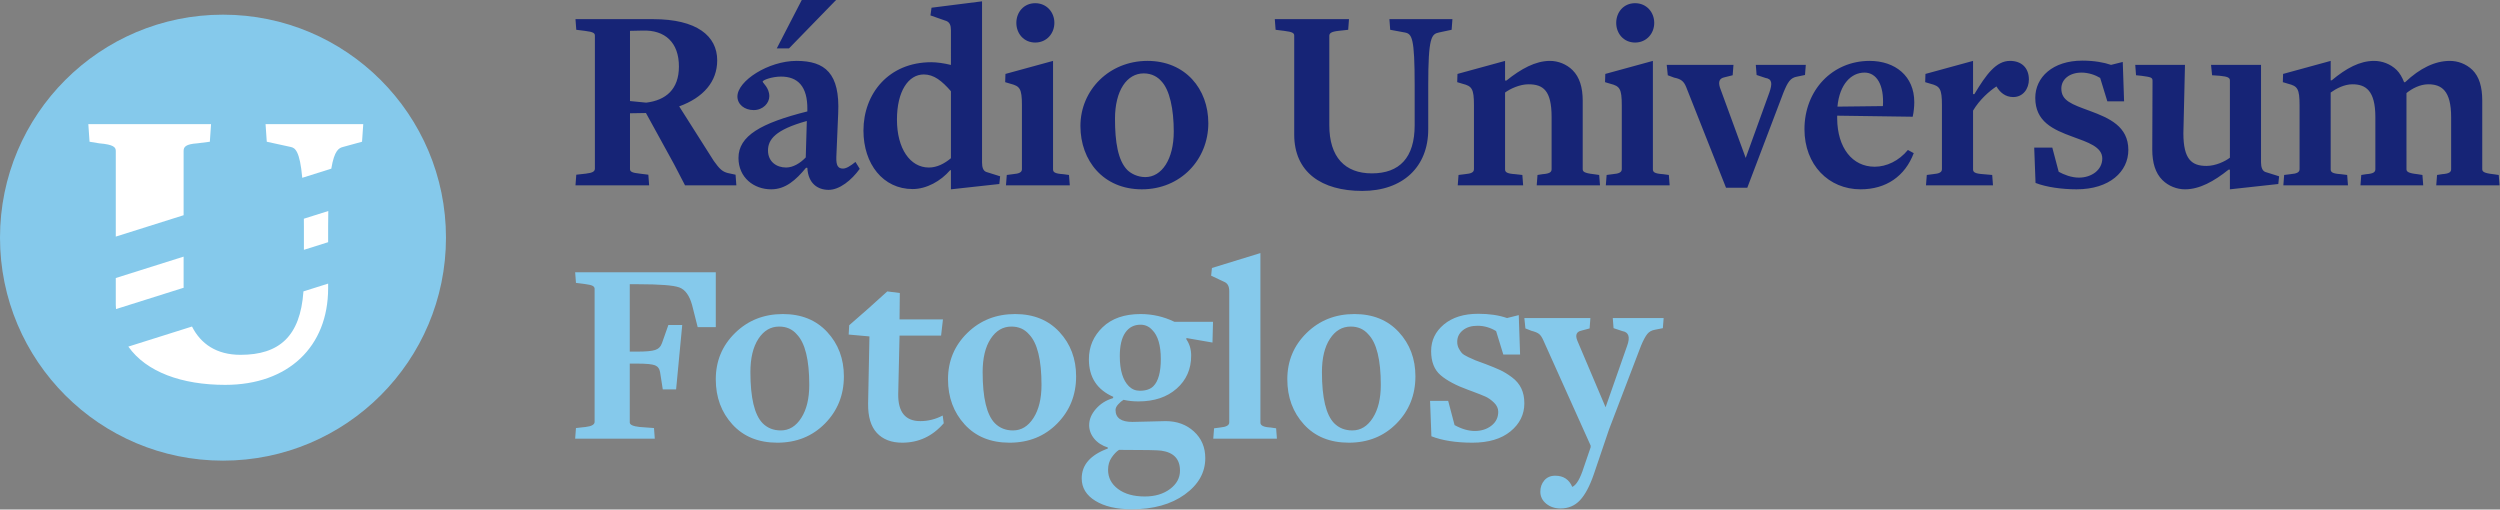
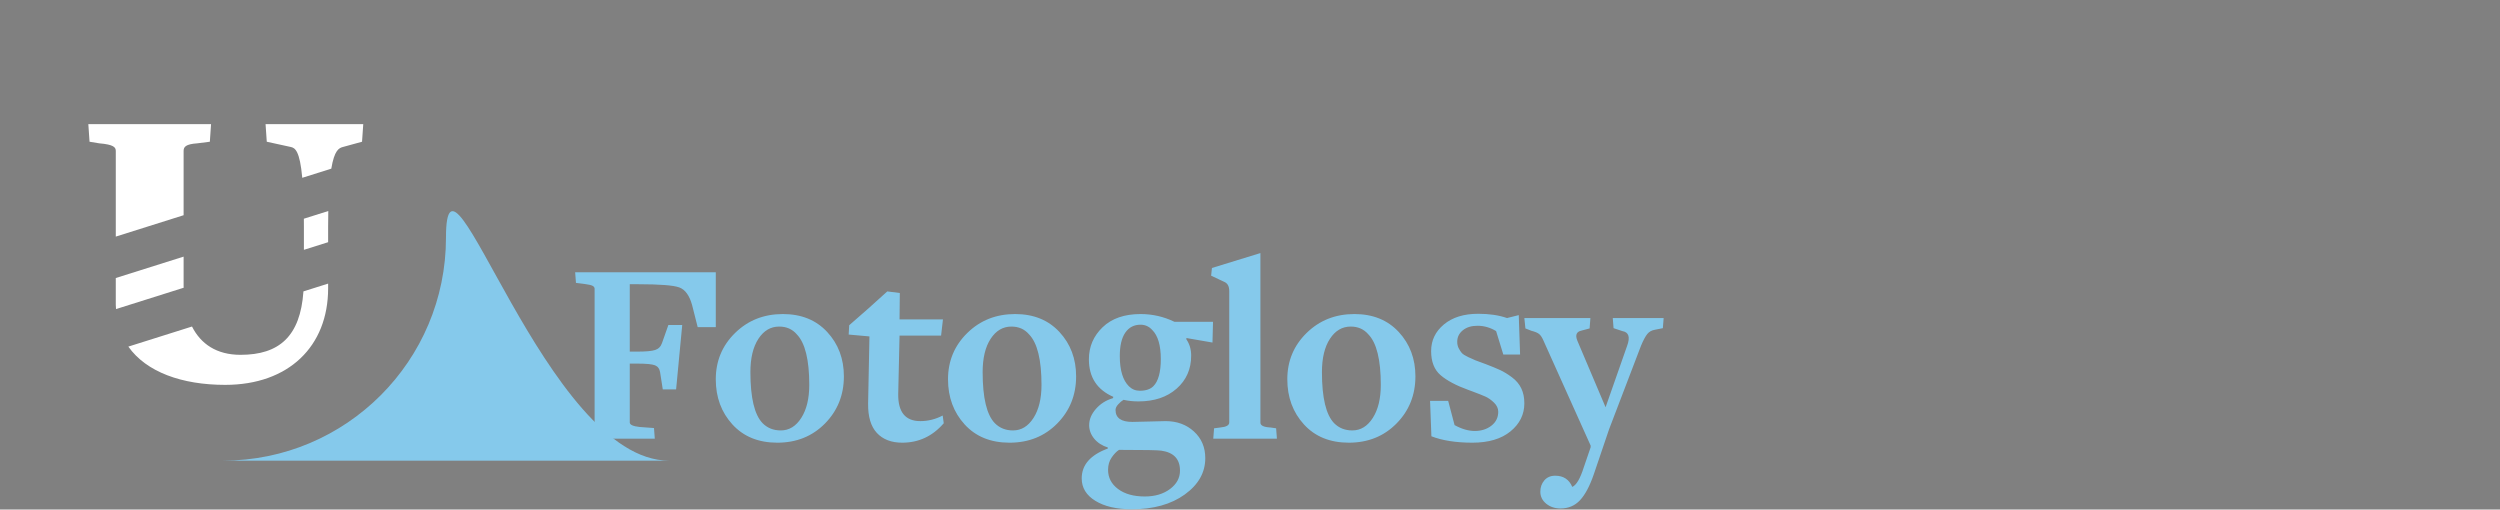
<svg xmlns="http://www.w3.org/2000/svg" viewBox="0 0 2468 503" fill-rule="nonzero" stroke-linejoin="round" stroke-miterlimit="2">
  <rect x="0" y="0" width="2468" height="503" fill="#808080" stroke="none" />
-   <path d="M220.133 454.748c121.575 0 220.134-98.558 220.134-220.134S341.708 14.481 220.133 14.481-.001 113.04-.001 234.615s98.558 220.134 220.134 220.134" fill="#85c9eb" />
+   <path d="M220.133 454.748c121.575 0 220.134-98.558 220.134-220.134s98.558 220.134 220.134 220.134" fill="#85c9eb" />
  <path d="M357.41 139.918l1.196-17.4H262.16l1.196 17.4 23.513 5.138c4.475.833 9.133 3.908 11.521 30.479l28.671-9.038c3.021-18.383 7.696-20.467 11.621-21.442l18.729-5.138zm-150.25 0l1.196-17.4H87.201l1.192 17.4 9.567 1.579c14.346 1.188 16.342 3.954 16.342 7.513v84.567l66.954-21.108v-63.458c0-3.954 1.992-6.721 13.55-7.513l12.354-1.579zm-92.858 134.546v26.392c0 1.467.167 2.838.238 4.263l66.767-21.05-.05-1.796v-28.921l-66.954 21.113zm75.246 47.888l-62.846 19.813c17.729 25.133 52.95 37.779 95.604 37.779 62.571 0 101.625-37.963 101.625-95.3v-4.667l-24.367 7.683c-3.1 44.471-23.975 62.625-62.117 62.625-23.692 0-39.271-10.813-47.9-27.933m134.383-83.254v-15.35l.158-15.433-24.117 7.604.046 7.829v22.888l23.913-7.538z" fill="#fff" />
-   <path d="M2467.54 182.963l-.783-10.238-5.517-.788c-9.446-1.05-10.763-2.625-10.763-4.988V99.488c0-13.65-2.888-23.625-9.713-30.45-6.3-6.038-14.438-8.925-22.308-8.925-14.442 0-29.404 7.088-44.1 21h-1.05c-1.842-4.725-4.204-8.925-7.354-12.075-6.3-6.038-14.438-8.925-22.308-8.925-14.179 0-27.567 7.35-41.742 19.163h-1.05V60.113l-46.983 12.863-.267 8.138 5.25 1.575c9.188 2.363 11.288 4.725 11.288 21.263v63c0 3.15-2.625 4.463-8.925 4.988l-6.296.788-.792 10.238h63.792l-.792-10.238-6.296-.788c-8.404-.525-9.979-2.1-9.979-4.725V91.35c5.513-3.938 13.388-8.138 21.525-8.138 13.129 0 22.575 6.3 22.575 32.288v51.45c0 2.625-1.308 4.463-8.925 4.988l-4.988.788-.783 10.238h61.946l-.788-10.238-4.988-.788c-9.446-1.05-10.763-2.625-10.763-4.988V91.875c5.513-4.463 13.388-8.663 21.525-8.663 13.129 0 22.575 6.3 22.575 32.288v51.45c0 2.625-1.308 4.463-8.921 4.988l-4.992.788-.783 10.238h62.471zm-217.613-8.925l-13.383-4.2c-3.15-1.05-4.467-4.725-4.467-9.45V64.05h-49.346l1.046 10.238 7.617.525c8.396.788 9.971 2.1 9.971 4.725v76.125c-4.725 3.675-14.175 8.138-23.1 8.138-14.7 0-22.833-6.563-22.833-32.288l1.575-67.463h-49.092l.788 10.238 5.254.525c9.446 1.313 11.021 1.575 11.021 4.988l-.258 67.725c0 13.388 3.15 23.363 9.971 30.188 6.038 6.038 14.438 9.188 22.317 9.188 14.438 0 28.608-7.875 43.05-19.425h1.308V186.9l47.775-5.25.788-7.613zm-148.829-25.988c0-23.363-18.9-31.5-38.067-38.588-17.846-6.563-28.083-9.975-28.083-22.05 0-9.188 8.133-15.75 19.95-15.75 6.825 0 13.646 2.363 18.371 5.25l7.088 23.1h16.538l-1.313-38.85-11.55 2.888c-6.825-2.363-16.538-4.2-28.35-4.2-29.396 0-46.463 16.538-46.463 36.75 0 23.363 17.325 31.238 36.75 38.325 14.963 5.513 29.4 9.975 29.4 21.525 0 11.288-10.5 18.9-23.1 18.9-7.35 0-14.696-2.888-19.95-5.775l-6.3-23.888h-17.85l1.313 34.913c10.763 4.2 26.25 6.3 40.429 6.3 32.813 0 51.188-17.588 51.188-38.85m-98.179-69.563c0-11.288-7.088-18.375-18.633-18.375-13.654 0-23.367 13.125-35.179 32.813h-1.308V60.113l-46.992 12.863-.263 8.138 5.254 1.575c9.188 2.363 11.288 4.725 11.288 21.263v63c0 3.15-2.625 4.463-8.929 4.988l-6.033.788-.792 10.238h66.15l-.788-10.238-8.925-.788c-8.396-.525-9.971-2.1-9.971-4.725V109.2c6.558-11.025 16.271-19.425 23.1-23.888 3.408 5.775 8.663 10.5 16.533 10.5 9.713 0 15.488-8.138 15.488-17.325m-144.108 26.25c.792 0-44.888.525-44.888.525 2.104-22.313 13.65-33.6 26.779-33.6 11.813 0 19.425 12.075 18.108 33.075m30.45 46.463l-5.775-3.15c-8.921 10.763-21 16.538-32.813 16.538-22.05 0-36.75-18.638-37.013-47.513v-2.888l74.55 1.05c1.05-4.463 1.575-10.238 1.575-14.438 0-25.725-18.896-40.688-44.1-40.688-36.746 0-64.313 28.875-64.313 67.463 0 35.175 23.892 59.325 55.388 59.325 25.2 0 43.842-12.863 52.5-35.7m-106.567-87.15h-49.354l.783 9.975 8.671 2.888c6.563 1.05 7.088 5.25 3.933 14.438l-23.363 64.575-25.463-69.563c-1.833-6.038-.258-8.925 4.2-9.975l8.404-2.1.783-10.238h-65.888l1.046 10.238 6.304 2.363c6.563 1.313 9.454 3.413 11.813 9.188l39.371 99.488h21.004l35.704-93.975c4.2-10.238 6.821-14.7 13.646-15.75l7.608-1.575.796-9.975zm-134.404 118.913l-.788-10.238-5.771-.788c-8.404-.525-9.979-2.1-9.979-4.725v-107.1l-46.983 12.863-.267 8.138 5.25 1.575c9.188 2.363 11.288 4.725 11.288 21.263v63c0 3.15-2.625 4.463-8.925 4.988l-6.038.788-.783 10.238h62.996zm-15.221-160.388c0-10.5-7.617-19.425-18.904-19.425s-18.633 8.925-18.633 19.425S1602.877 42 1614.164 42s18.904-8.925 18.904-19.425m-53.554 160.388l-.783-10.238-5.517-.788c-9.446-1.05-10.763-2.625-10.763-4.988V99.488c0-13.388-3.15-23.363-9.971-30.188-6.038-6.038-14.442-9.188-22.317-9.188-14.438 0-28.613 7.875-43.05 19.425h-1.308V60.113l-46.992 12.863-.263 8.138 5.254 1.575c9.188 2.363 11.288 4.725 11.288 21.263v63c0 3.15-2.629 4.463-8.929 4.988l-6.3.788-.788 10.238h64.575l-.783-10.238-7.092-.788c-8.396-.525-9.971-2.1-9.971-4.725V91.35c4.983-3.675 14.438-8.138 23.1-8.138 14.696 0 22.833 6.3 22.833 32.288v51.45c0 2.625-1.308 4.463-8.921 4.988l-4.992.788-.788 10.238h62.475zM1433.831 18.9h-62.213l.788 10.5 14.175 2.625c7.35 1.313 9.975 4.725 9.975 52.5v39.113c0 32.025-14.963 47.513-42.263 47.513-26.513 0-42-16.013-42-47.513v-88.2c0-2.625 1.842-4.2 9.188-4.988l9.45-1.05.788-10.5h-73.238l.788 10.5 8.4 1.05c8.663 1.05 9.979 2.363 9.979 4.725v97.65c0 37.275 27.033 55.65 67.2 55.65 40.158 0 65.1-23.888 65.1-60.638V84.525c0-48.038 3.15-50.925 10.763-52.5l12.338-2.625.783-10.5zm-275.1 111.038c0 27.3-11.813 44.888-28.083 44.888-7.879 0-14.442-3.675-17.854-7.088-9.188-9.45-12.075-27.825-12.075-50.4 0-28.088 11.813-44.888 28.354-44.888 8.133 0 13.908 3.675 17.321 7.613 8.4 8.663 12.338 27.825 12.338 49.875m34.125-8.4c0-33.6-22.575-61.425-60.113-61.425s-66.15 28.613-66.15 64.313c0 34.125 22.575 62.475 60.638 62.475s65.625-29.138 65.625-65.363m-136.758 61.425l-.788-10.238-5.775-.788c-8.4-.525-9.975-2.1-9.975-4.725v-107.1l-46.988 12.863-.263 8.138 5.25 1.575c9.188 2.363 11.292 4.725 11.292 21.263v63c0 3.15-2.629 4.463-8.929 4.988l-6.038.788-.788 10.238h63zm-15.221-160.388c0-10.5-7.617-19.425-18.904-19.425s-18.638 8.925-18.638 19.425S1010.685 42 1021.972 42s18.904-8.925 18.904-19.425M938.76 156.188c-6.296 5.25-13.65 9.188-21.788 9.188-18.638 0-31.5-18.9-31.5-47.25 0-28.088 11.288-44.625 26.513-44.625 9.979 0 17.85 6.3 26.775 16.538v66.15zm48.567 17.85l-13.392-4.2c-3.413-1.05-4.463-4.725-4.463-9.45V1.312l-49.875 6.3-1.05 7.613 15.75 5.513c3.15 1.313 4.463 4.2 4.463 8.925V64.05h-.263c-6.296-1.575-13.65-2.625-19.163-2.625-41.996 0-66.938 30.975-66.938 67.463 0 33.075 19.425 57.75 48.563 57.75 13.65 0 27.825-7.875 37.013-18.638h.788v18.9l47.779-5.25.788-7.613zM825.364 0h-33.863l-24.675 47.775h12.079L825.364 0zm-29.925 155.4c-5.246 5.513-12.338 9.975-19.425 9.975-9.45 0-17.85-5.775-17.85-16.8 0-10.763 7.088-20.475 38.325-29.138l-1.05 35.963zm53.288 11.288l-4.196-6.825c-5.254 4.2-9.192 6.563-12.342 6.563-4.988 0-6.825-3.15-6.563-11.288l1.838-43.313c1.838-39.375-12.863-51.713-41.213-51.713-27.563 0-58.275 19.688-58.275 35.175 0 7.613 6.829 13.388 16.013 13.388 9.45 0 15.488-7.088 15.488-13.65 0-8.4-6.563-13.125-6.563-14.438 0-1.575 9.188-4.988 18.113-4.988 16.538 0 26.25 9.713 25.988 32.288v2.1c-45.938 11.55-67.988 24.15-67.988 45.938 0 19.425 15.225 30.975 32.288 30.975 14.175 0 24.413-9.188 34.388-21.263h1.313c.788 15.75 10.5 21.788 21 21.788 10.763 0 22.575-9.45 30.713-20.738M670.23 65.625c0 22.575-12.867 33.338-32.292 35.7l-16.013-1.575v-69.3l12.338-.263C656.576 29.4 670.23 42 670.23 65.625m.258 39.375c23.888-8.663 37.538-24.413 37.538-45.413 0-24.15-20.213-40.688-63.263-40.688h-76.65l.788 10.5 8.4 1.05c8.663 1.05 9.975 2.363 9.975 4.725v131.25c0 2.888-2.363 4.2-8.925 4.988l-9.45 1.05-.788 10.5h72.713l-.788-10.5-8.4-1.05c-7.875-.788-9.713-2.1-9.713-4.463v-55.125l15.75-.263 27.825 50.663 10.763 20.738h50.663l-.788-10.5-7.35-1.575c-5.508-1.313-8.4-3.938-14.175-12.075L670.489 105z" fill="#162476" />
  <path d="M706.618 268.755H567.797l.792 10.517 8.413 1.05c4.029.529 6.704 1.142 8.017 1.842s1.975 1.667 1.975 2.892v131.458c0 2.629-2.983 4.296-8.942 4.996l-9.463 1.05-.792 10.517h78.613l-.788-10.517-14.2-1.05c-6.483-.7-9.725-2.188-9.725-4.471v-58.104h7.096c9.113 0 15.075.571 17.879 1.708 2.804 1.146 4.471 3.467 4.996 6.971l2.629 16.825h13.146l6.046-63.625h-13.671l-6.308 17.879c-1.229 3.508-3.508 5.783-6.838 6.833s-9.029 1.579-17.088 1.579h-7.888v-66.521h8.413c21.204 0 34.704 1.054 40.488 3.158s9.992 7.888 12.621 17.35l5.521 21.825h17.879v-54.163zm110.033 59.025c-10.958-11.833-25.55-17.746-43.779-17.746-18.754 0-34.483 6.221-47.192 18.667s-19.063 27.696-19.063 45.746c0 17.708 5.475 32.563 16.433 44.567s25.721 18.008 44.3 18.008c18.933 0 34.617-6.308 47.063-18.929s18.667-28.133 18.667-46.538c0-17.354-5.479-31.946-16.429-43.775m-25.638 84.792c-5.258 8.238-12.008 12.354-20.242 12.354-7.192 0-13.146-2.367-17.879-7.096-8.067-8.238-12.096-25.067-12.096-50.483 0-13.842 2.629-24.8 7.888-32.863s12.096-12.096 20.508-12.096c7.183 0 12.971 2.546 17.354 7.625 8.233 8.413 12.354 25.067 12.354 49.954 0 13.5-2.629 24.367-7.888 32.604m139.608-2.367c-7.013 3.679-14.375 5.521-22.083 5.521-14.725 0-22-8.85-21.821-26.554l1.313-57.842h41.017l1.838-16.038h-42.854l.263-26.029-12.358-1.579-18.667 16.829-18.929 16.563-.525 9.2 20.508 1.842-1.317 66.254c-.175 12.975 2.717 22.658 8.675 29.054s14.288 9.596 24.979 9.596c16.3 0 29.971-6.396 41.017-19.192l-1.054-7.625zm115.288-82.425c-10.958-11.833-25.55-17.746-43.775-17.746-18.758 0-34.488 6.221-47.196 18.667s-19.058 27.696-19.058 45.746c0 17.708 5.475 32.563 16.429 44.567s25.721 18.008 44.304 18.008c18.929 0 34.613-6.308 47.063-18.929 12.442-12.621 18.667-28.133 18.667-46.538 0-17.354-5.483-31.946-16.433-43.775m-25.633 84.792c-5.258 8.238-12.008 12.354-20.246 12.354-7.188 0-13.146-2.367-17.879-7.096-8.063-8.238-12.092-25.067-12.092-50.483 0-13.842 2.629-24.8 7.888-32.863s12.092-12.096 20.504-12.096c7.188 0 12.971 2.546 17.354 7.625 8.238 8.413 12.358 25.067 12.358 49.954 0 13.5-2.629 24.367-7.888 32.604m177.204-94.913h-38.125c-10.517-5.083-21.65-7.625-33.388-7.625-15.954 0-28.442 4.338-37.467 13.013s-13.542 19.238-13.542 31.683c0 17.704 8.063 30.063 24.188 37.071l-.525 1.313c-6.663 1.933-12.225 5.438-16.696 10.517-4.467 5.088-6.704 10.433-6.704 16.038 0 4.913 1.667 9.379 4.996 13.408s7.8 6.925 13.408 8.679v1.05c-17.179 6.313-25.763 16.125-25.763 29.446 0 9.292 4.508 16.696 13.538 22.217s20.988 8.283 35.888 8.283c21.383 0 38.821-4.863 52.321-14.592s20.246-21.692 20.246-35.888c0-10.696-3.725-19.458-11.175-26.292s-16.783-10.254-28-10.254c-2.983 0-8.283.129-15.908.396l-16.954.392c-11.046 0-16.567-3.942-16.567-11.829 0-1.75.875-3.592 2.629-5.521s3.504-3.421 5.258-4.471c4.558 1.05 9.467 1.579 14.725 1.579 15.596 0 28.171-4.208 37.729-12.621 9.55-8.417 14.329-19.279 14.329-32.604 0-6.133-1.579-11.475-4.733-16.038v-1.313l25.767 4.467.525-20.504zm-58.896 63.625c-2.979 2.983-7.45 4.467-13.408 4.467-4.204 0-7.8-1.483-10.779-4.467-5.958-5.958-8.938-15.863-8.938-29.713 0-10.163 1.796-17.875 5.388-23.133s8.633-7.888 15.121-7.888c4.554 0 8.413 1.754 11.567 5.258 5.608 5.608 8.413 15.163 8.413 28.658 0 12.971-2.454 21.913-7.363 26.817m16.433 101.483c-6.571 4.908-14.854 7.363-24.846 7.363-11.042 0-19.85-2.454-26.421-7.363s-9.863-11.217-9.863-18.929c0-4.733 1.183-8.808 3.55-12.225s4.775-5.917 7.233-7.492c25.063 0 38.996.263 41.8.788 12.267 1.75 18.404 8.325 18.404 19.717 0 7.188-3.283 13.233-9.858 18.142m104.771-59.942l-5.521-.792c-6.663-.35-9.992-1.925-9.992-4.729V249.826l-47.85 14.721-.792 7.625 13.413 6.313c2.975 1.404 4.467 4.383 4.467 8.938v129.617c0 2.808-2.983 4.471-8.938 4.996l-6.05.792-.788 10.25h62.838l-.788-10.25zm121.067-95.046c-10.954-11.833-25.546-17.746-43.775-17.746-18.758 0-34.488 6.221-47.192 18.667-12.713 12.446-19.063 27.696-19.063 45.746 0 17.708 5.475 32.563 16.433 44.567 10.95 12.008 25.721 18.008 44.3 18.008 18.929 0 34.617-6.308 47.063-18.929s18.667-28.133 18.667-46.538c0-17.354-5.479-31.946-16.433-43.775m-25.633 84.792c-5.258 8.238-12.008 12.354-20.246 12.354-7.188 0-13.146-2.367-17.875-7.096-8.067-8.238-12.096-25.067-12.096-50.483 0-13.842 2.629-24.8 7.888-32.863s12.096-12.096 20.508-12.096c7.183 0 12.967 2.546 17.35 7.625 8.238 8.413 12.358 25.067 12.358 49.954 0 13.5-2.629 24.367-7.888 32.604m146.575-29.183c-2.017-4.208-5.083-7.846-9.2-10.913s-7.979-5.429-11.571-7.1c-3.596-1.663-8.371-3.633-14.329-5.913l-9.992-3.683c-1.754-.7-4.204-1.796-7.358-3.288s-5.258-2.846-6.313-4.075-2.063-2.758-3.021-4.6c-.967-1.842-1.446-3.983-1.446-6.442 0-4.554 1.838-8.321 5.521-11.304s8.5-4.471 14.458-4.471c6.483 0 12.621 1.754 18.404 5.258l7.1 23.138h16.563l-1.313-38.913-11.571 2.892c-8.063-2.8-17.529-4.204-28.396-4.204-14.196 0-25.5 3.508-33.913 10.517s-12.621 15.775-12.621 26.292 3.108 18.446 9.333 23.792 15.379 10.213 27.475 14.592c.696.179 1.663.525 2.892 1.054 6.133 2.279 10.688 4.075 13.671 5.388s5.871 3.333 8.675 6.046c2.804 2.721 4.208 5.746 4.208 9.071 0 5.613-2.233 10.171-6.704 13.675s-9.95 5.258-16.433 5.258c-6.308 0-12.971-1.929-19.979-5.788l-6.313-23.925h-17.879l1.317 34.971c10.867 4.204 24.358 6.308 40.488 6.308 15.95 0 28.483-3.725 37.6-11.175 9.108-7.446 13.671-16.696 13.671-27.738 0-5.608-1.013-10.517-3.025-14.721m90.308-69.413l.792 9.992 8.675 2.892c6.308 1.05 7.888 5.875 4.733 14.463l-21.296 60.733-27.871-65.729c-2.279-5.608-.879-8.942 4.208-9.992l7.888-2.104.788-10.254h-65.204l1.054 10.254 6.046 2.367c3.504.879 6 1.929 7.492 3.154s2.85 3.246 4.075 6.046l46.8 104.117v1.579l-6.833 19.979c-3.508 11.042-7.279 17.442-11.308 19.196-3.154-7.363-8.767-11.046-16.825-11.046-4.563 0-8.15 1.533-10.779 4.604-2.629 3.063-3.946 6.788-3.946 11.171 0 4.733 1.929 8.679 5.783 11.833s8.588 4.733 14.2 4.733c7.708 0 14.108-2.721 19.192-8.15 5.083-5.438 9.638-14.025 13.671-25.767l14.988-44.171 31.55-82.554c2.275-5.433 4.338-9.292 6.179-11.571s4.338-3.679 7.492-4.204l7.888-1.579.792-9.992h-50.221z" fill="#85c9eb" />
</svg>